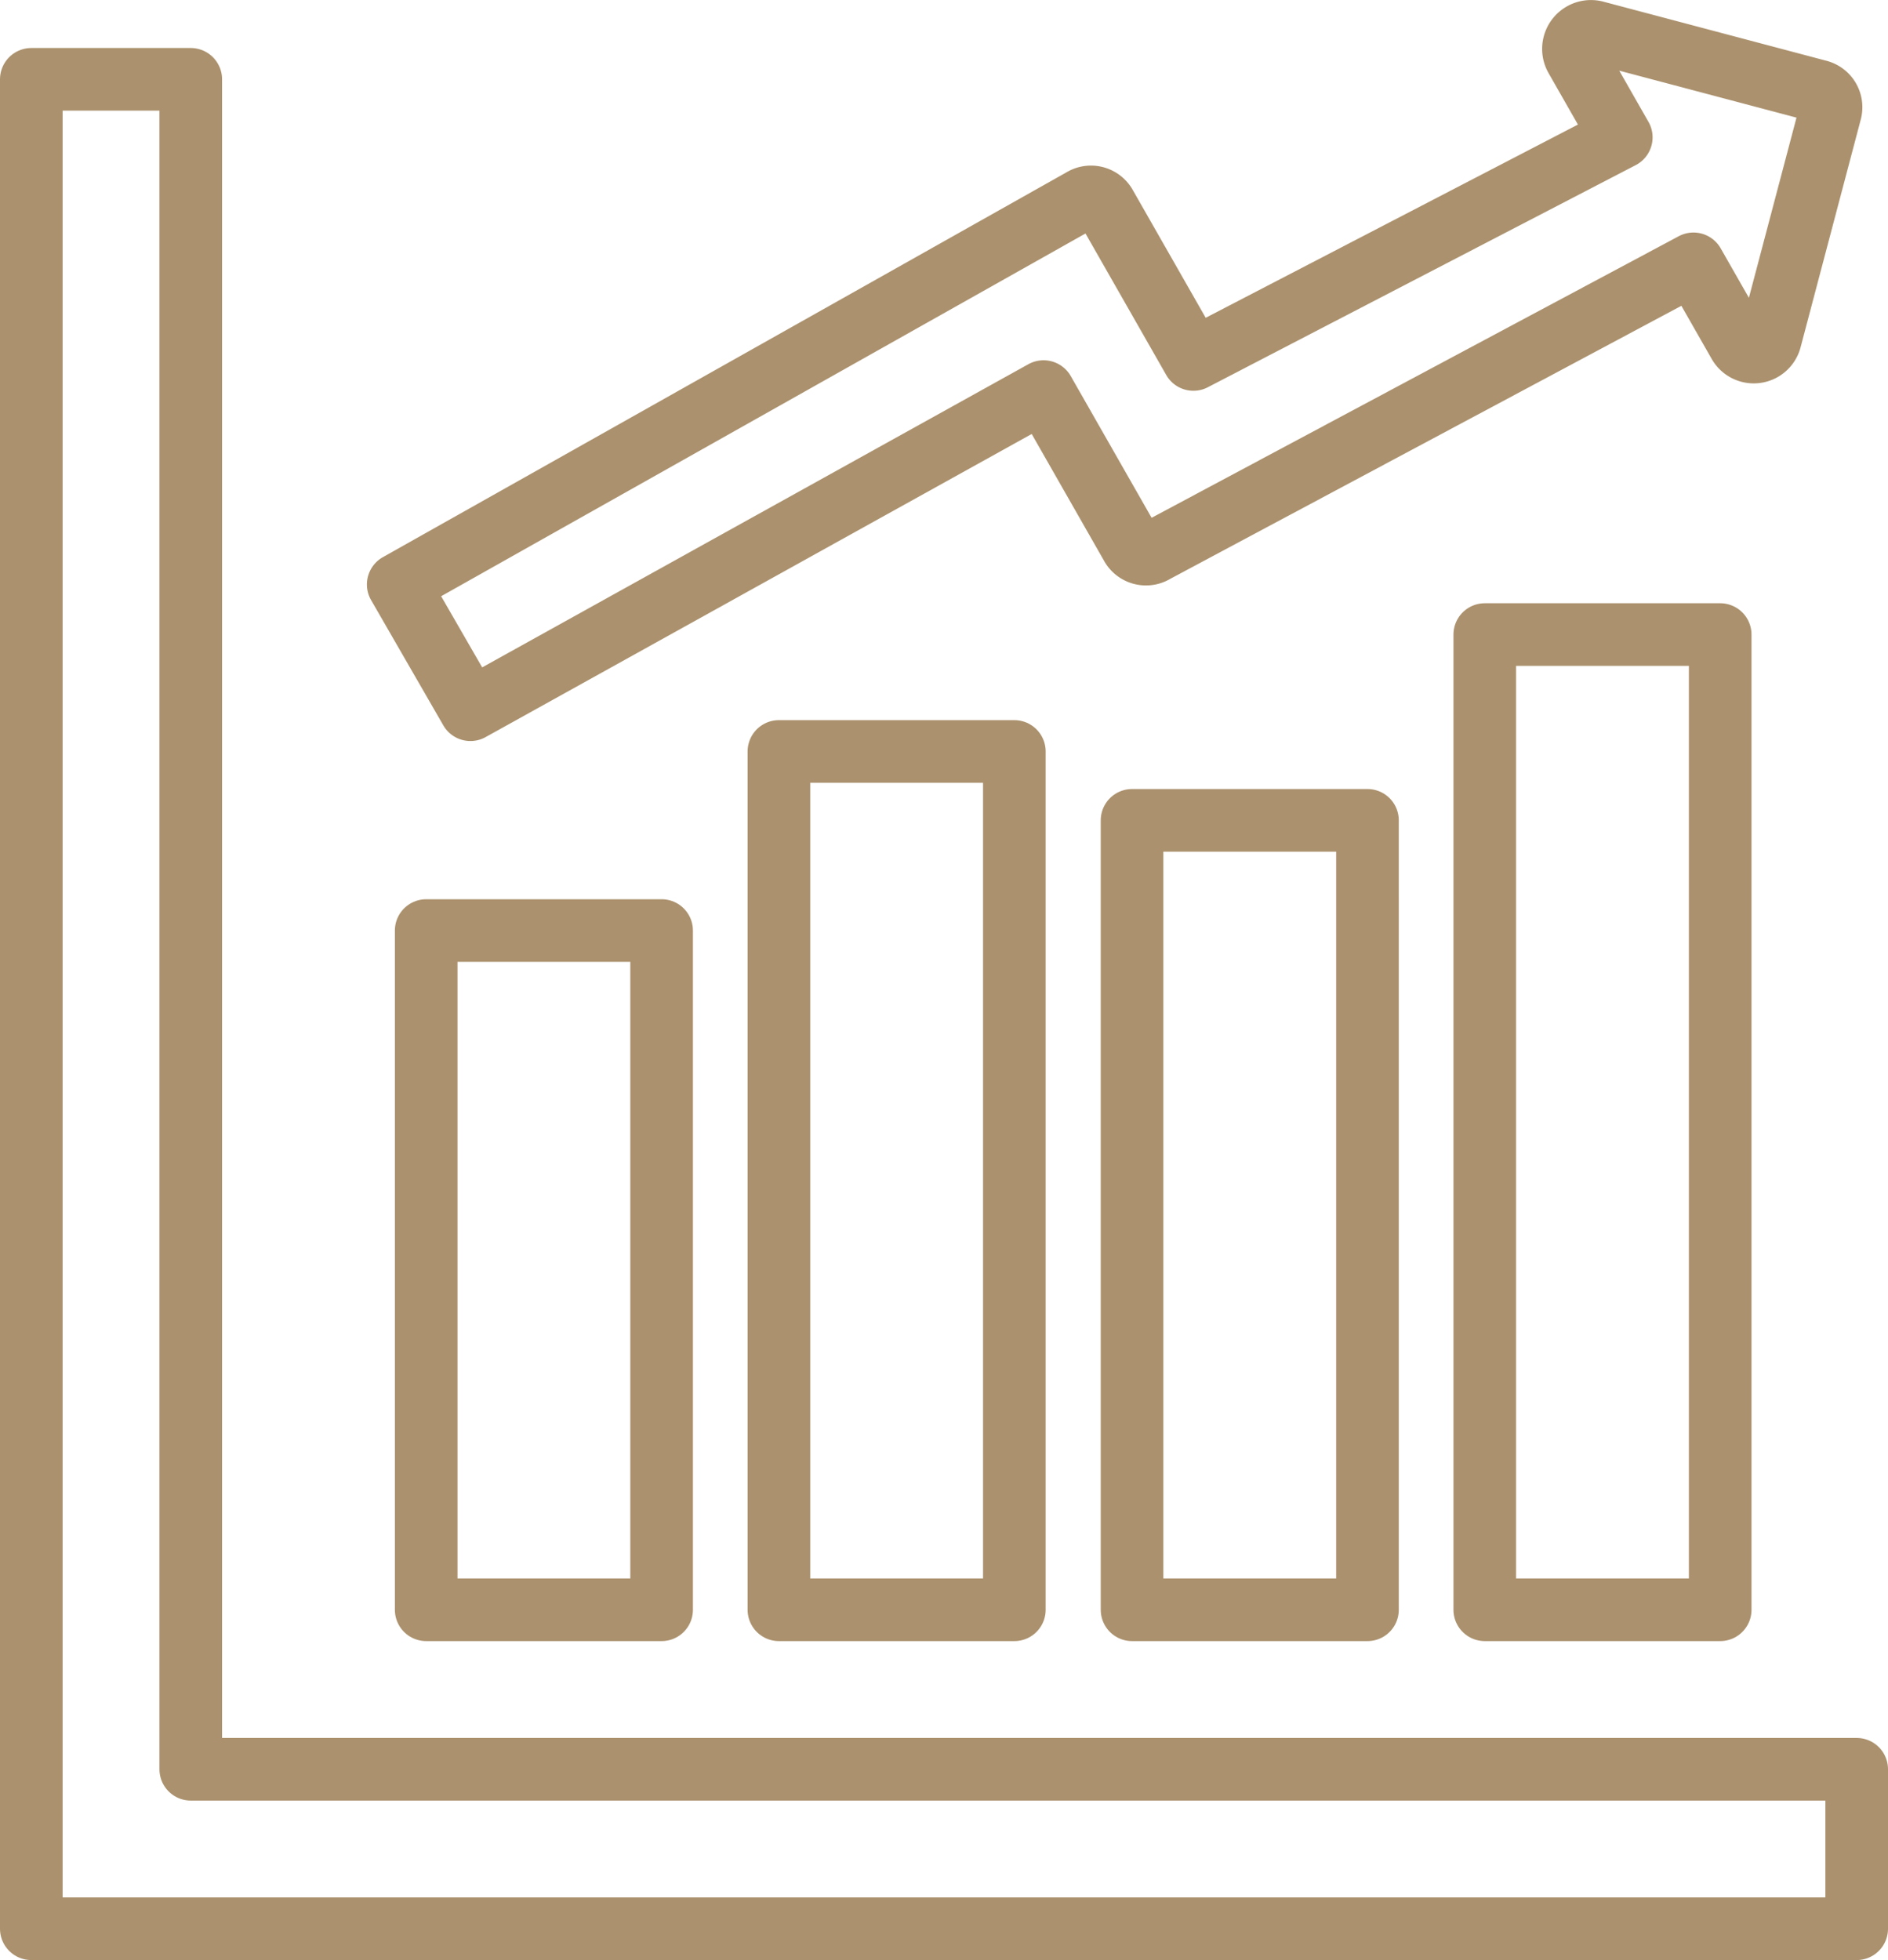
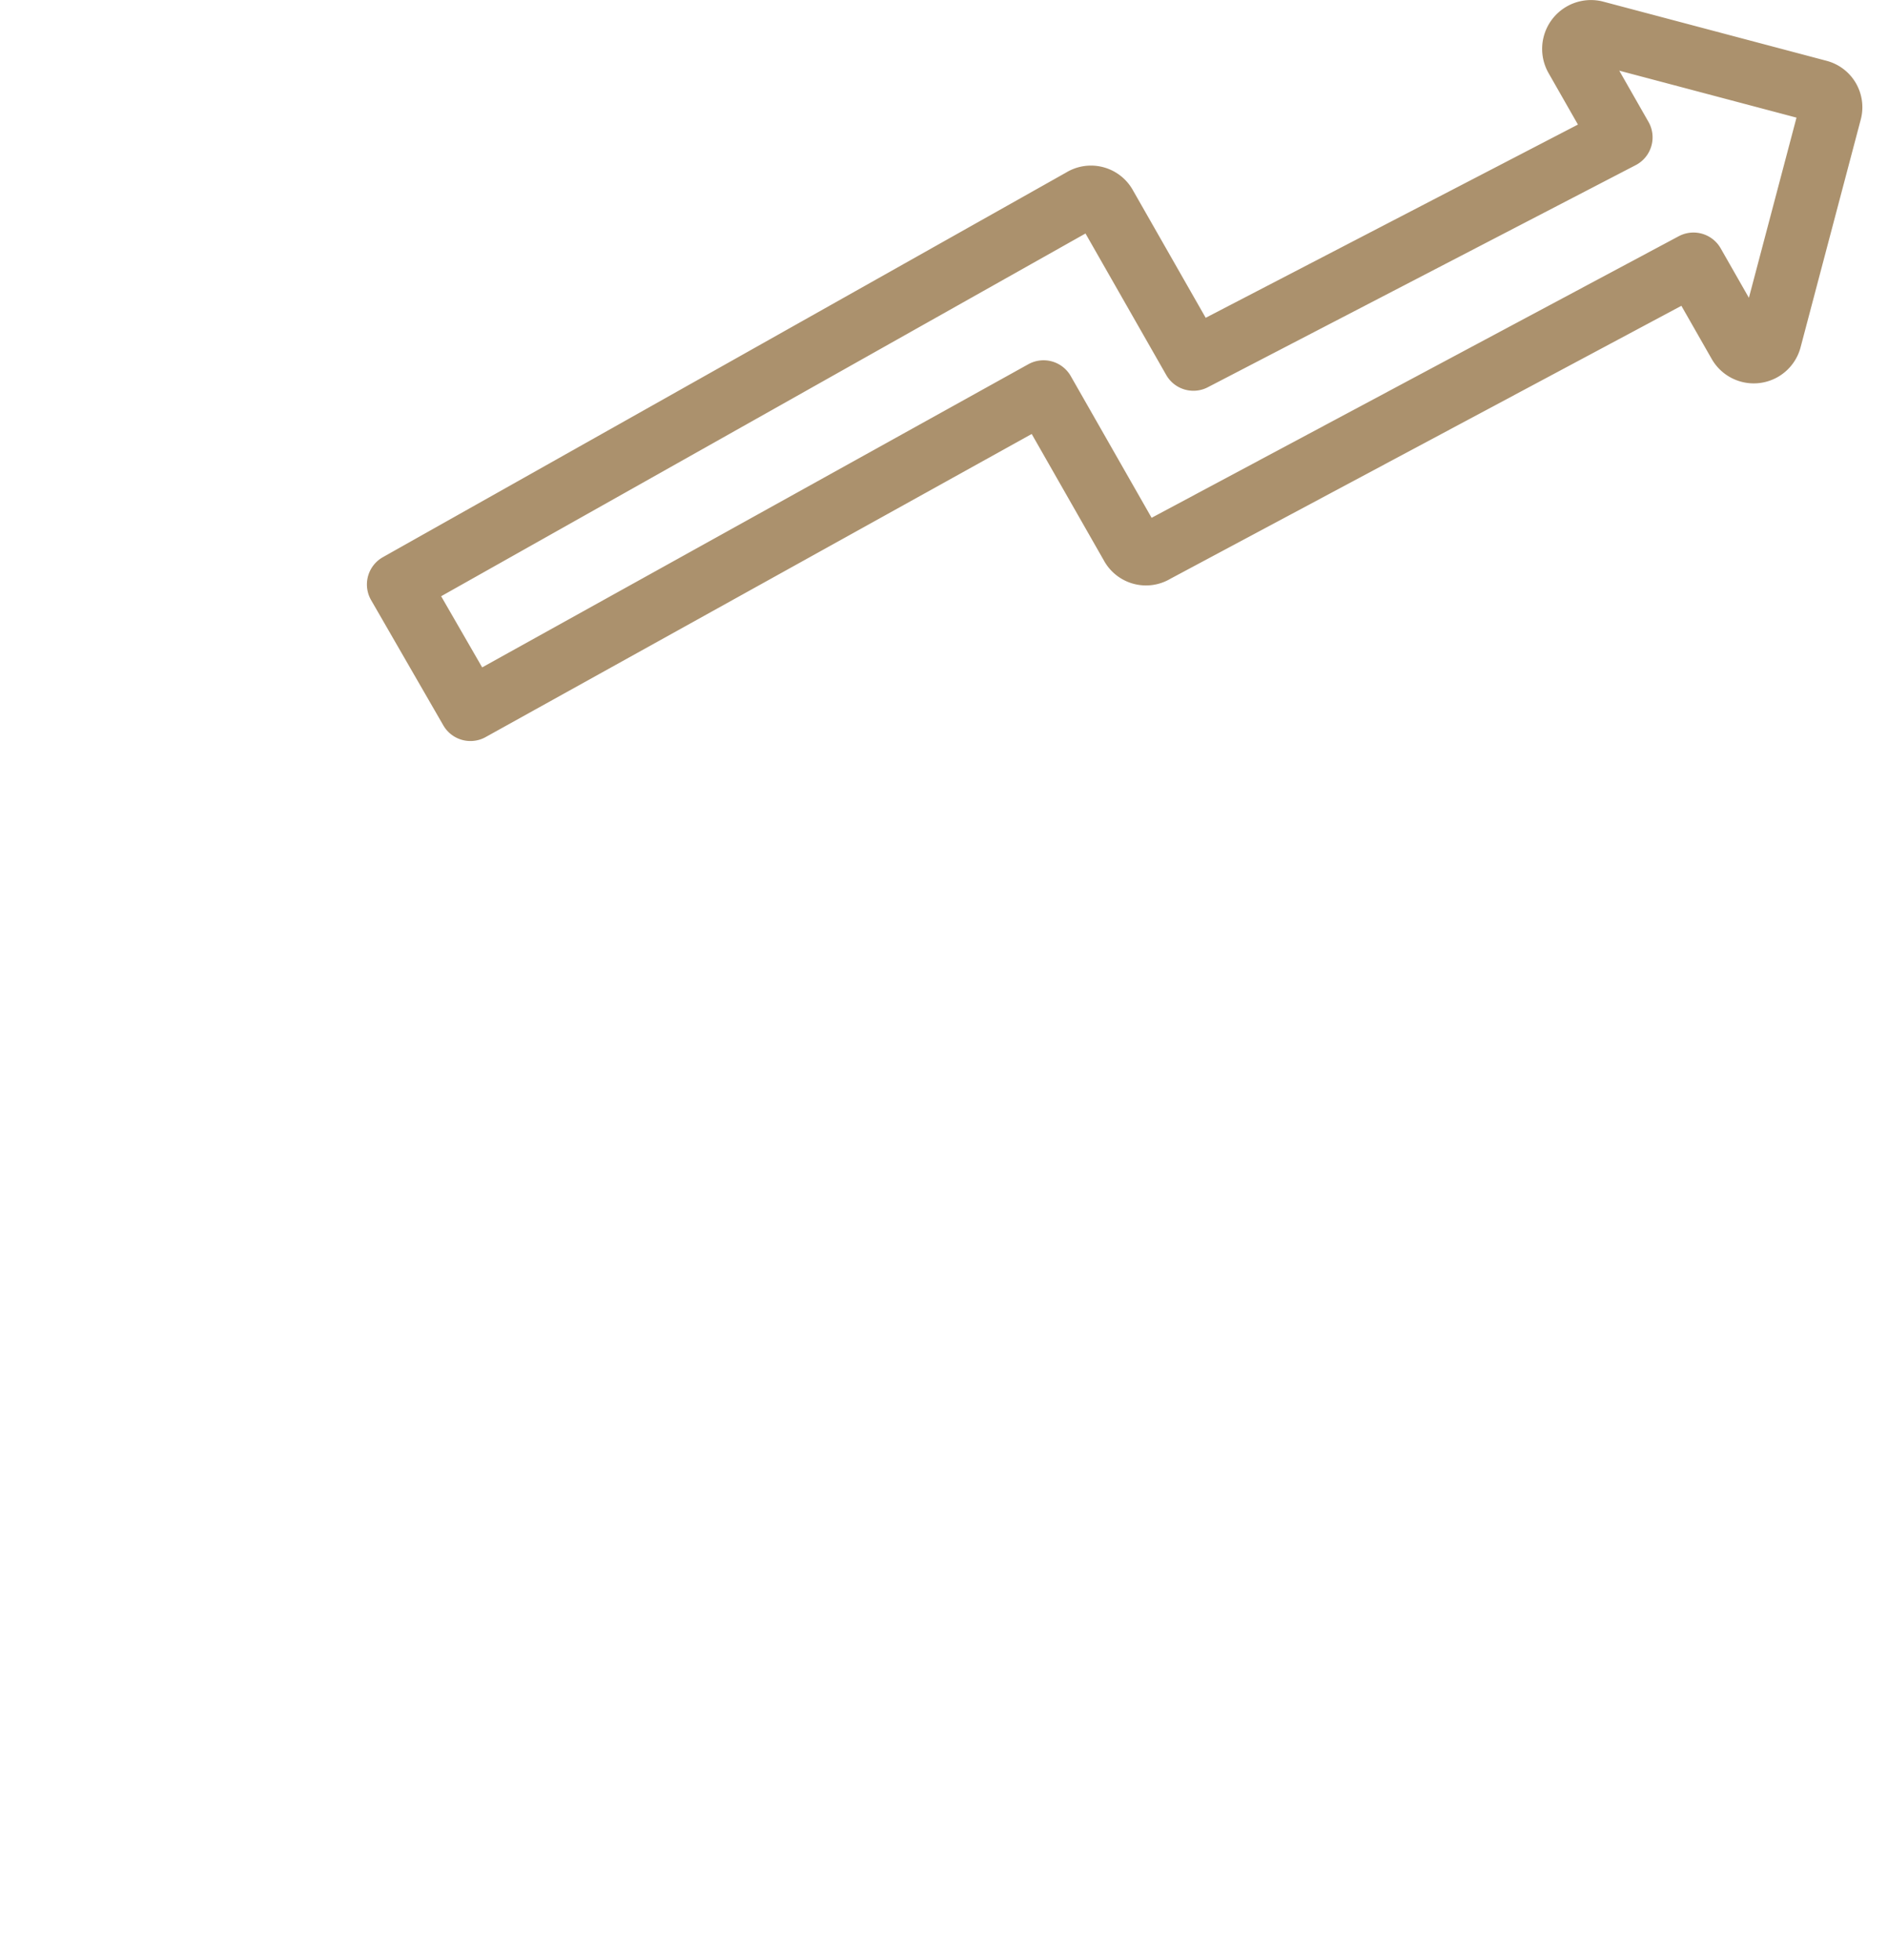
<svg xmlns="http://www.w3.org/2000/svg" viewBox="0 0 45.23 46.95">
  <defs>
    <style>.cls-1{fill:none;stroke:#ab916d;stroke-linecap:round;stroke-linejoin:round;stroke-width:1.5px;}</style>
  </defs>
  <title>lower-risk-returns</title>
  <g id="Layer_2" data-name="Layer 2">
    <g id="Layer_1-2" data-name="Layer 1">
-       <path class="cls-1" d="M10.21,38.56h5.64V22.29H10.21Zm16.91,0h5.64V19.65H27.12Zm-8.46,0H24.3V18H18.66Zm16.91,0h5.64V15.2H35.57ZM.75,1.9V46.2H44.48V42.38H4.57V1.9Z" />
      <path class="cls-1" d="M43.85,2.68a.4.4,0,0,0-.29-.5L38.2.76a.42.42,0,0,0-.45.62l1.09,1.91L28.59,8.61l-2.1-3.68a.4.4,0,0,0-.57-.15L9.54,14l1.73,3L25,9.38l2.1,3.68a.4.4,0,0,0,.57.15L40.57,6.32l1.09,1.91a.41.41,0,0,0,.75-.1Z" />
    </g>
  </g>
</svg>